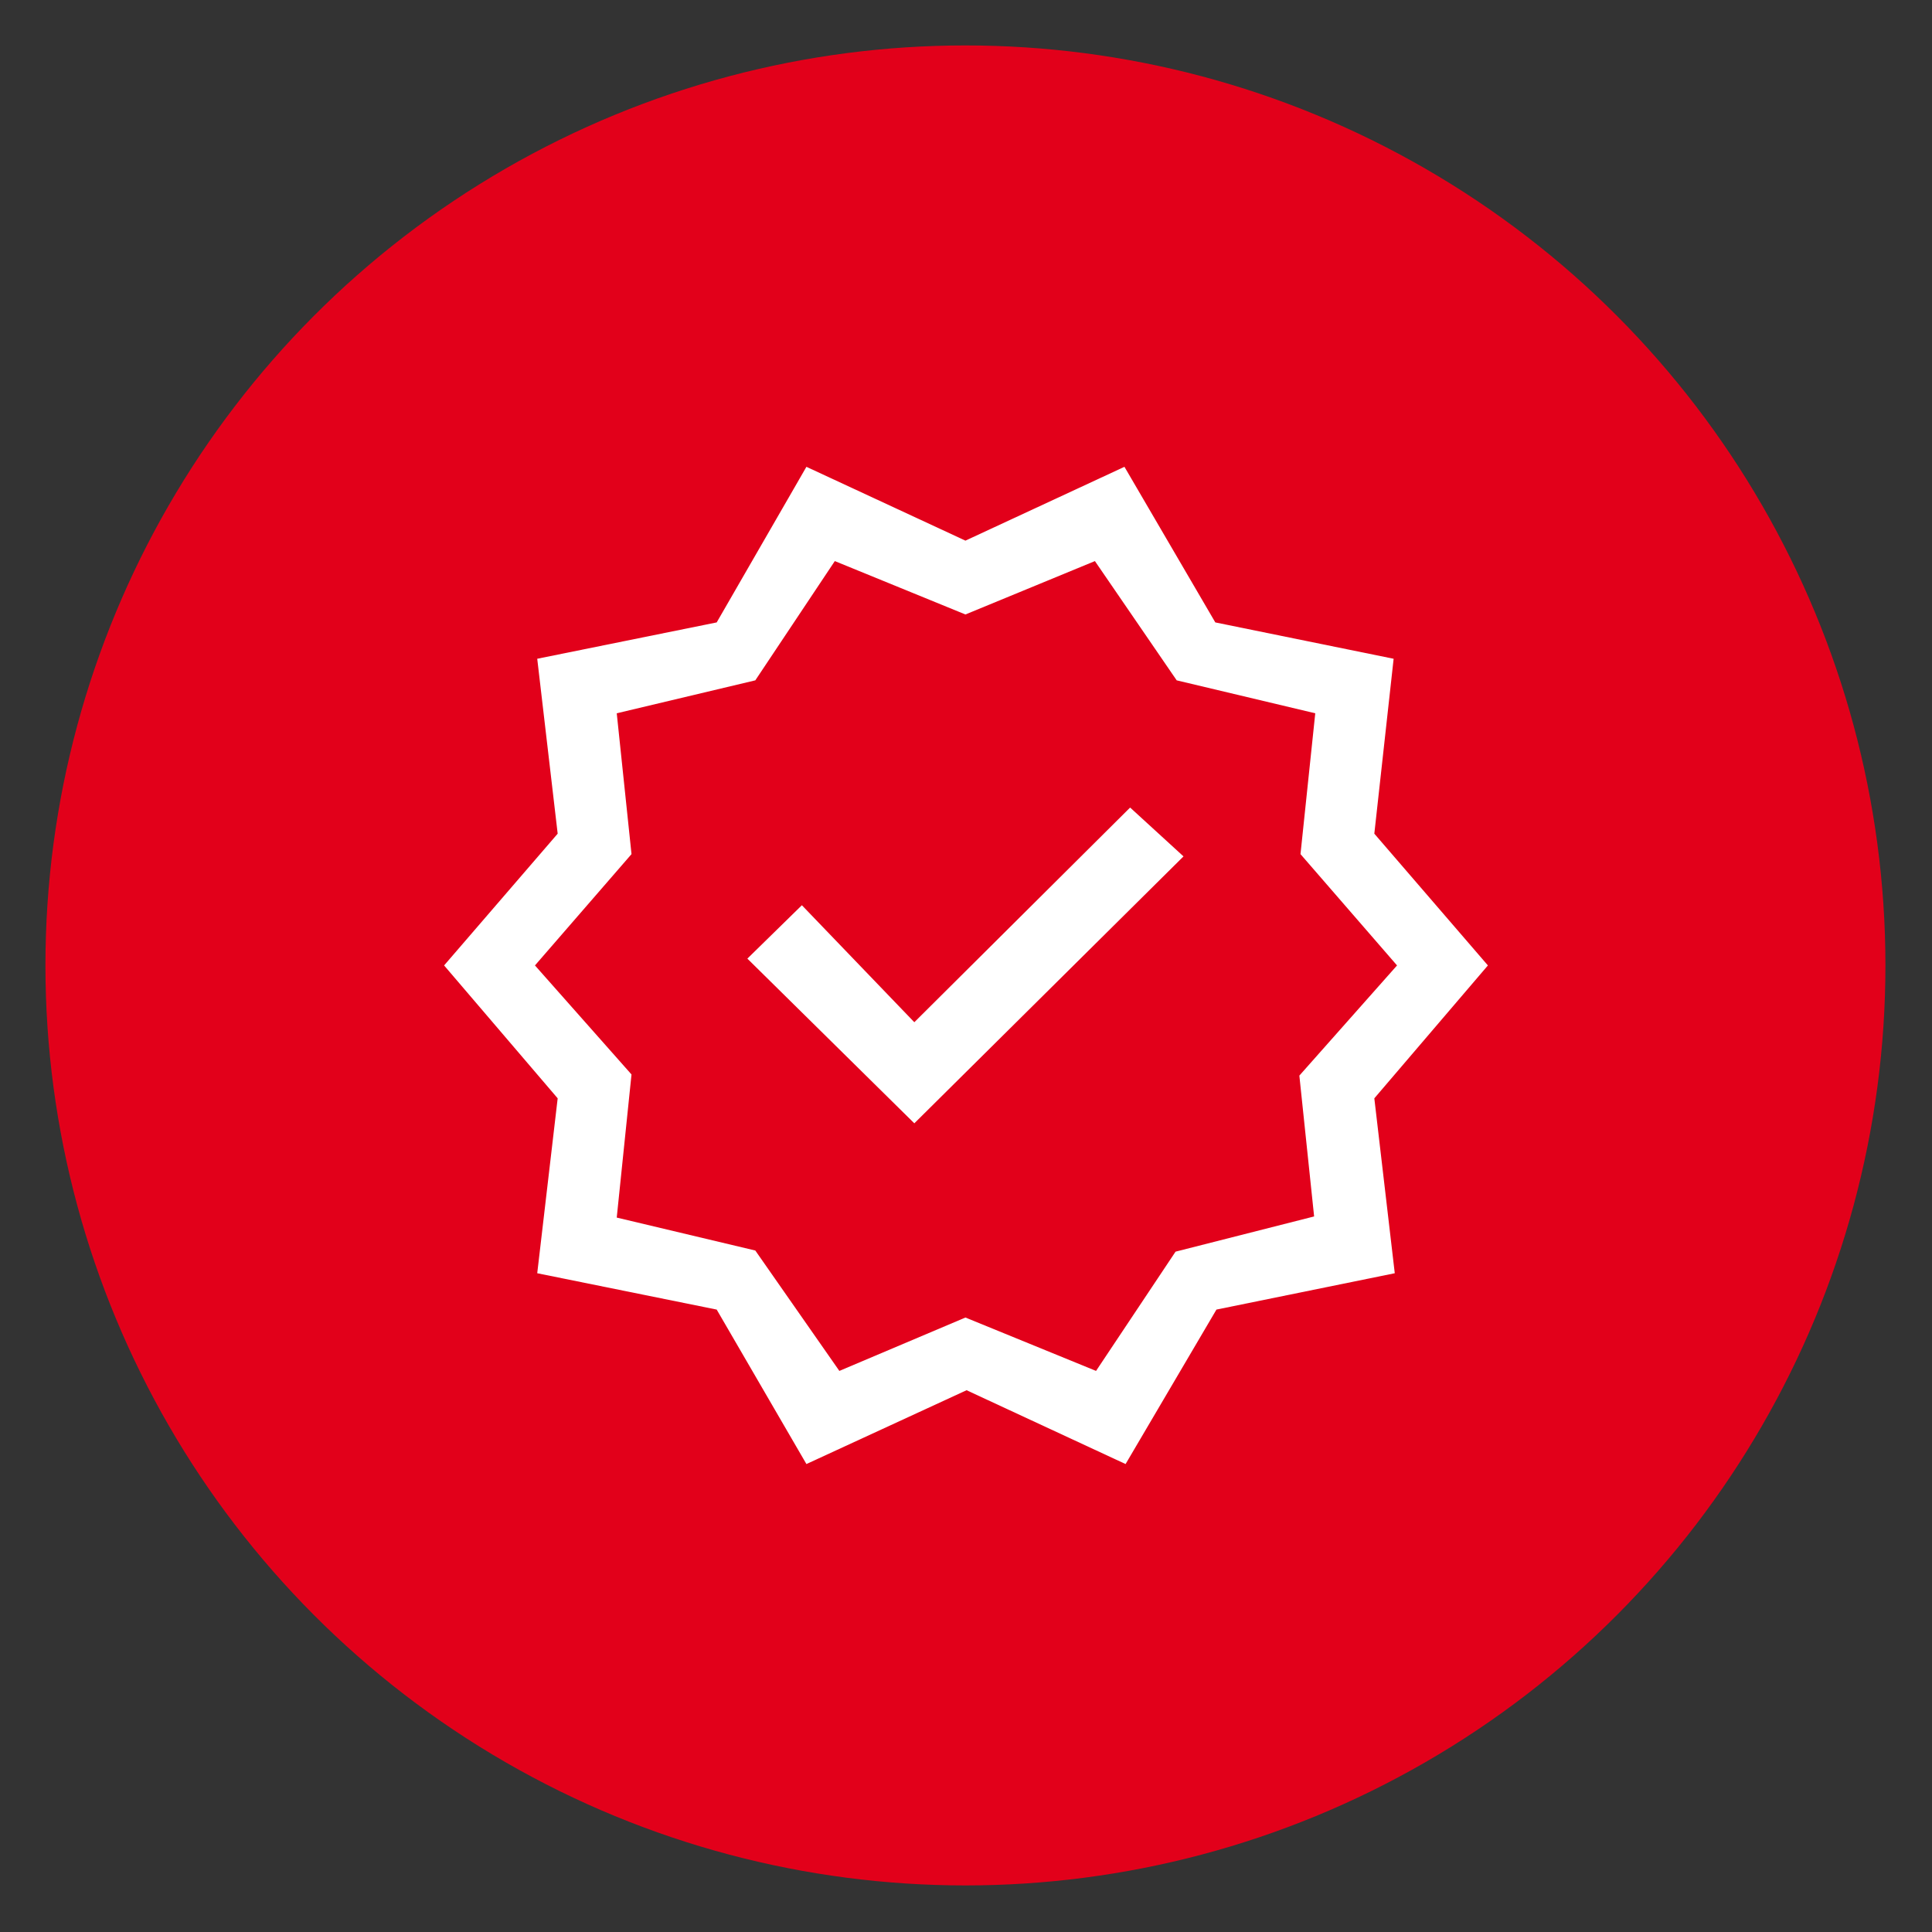
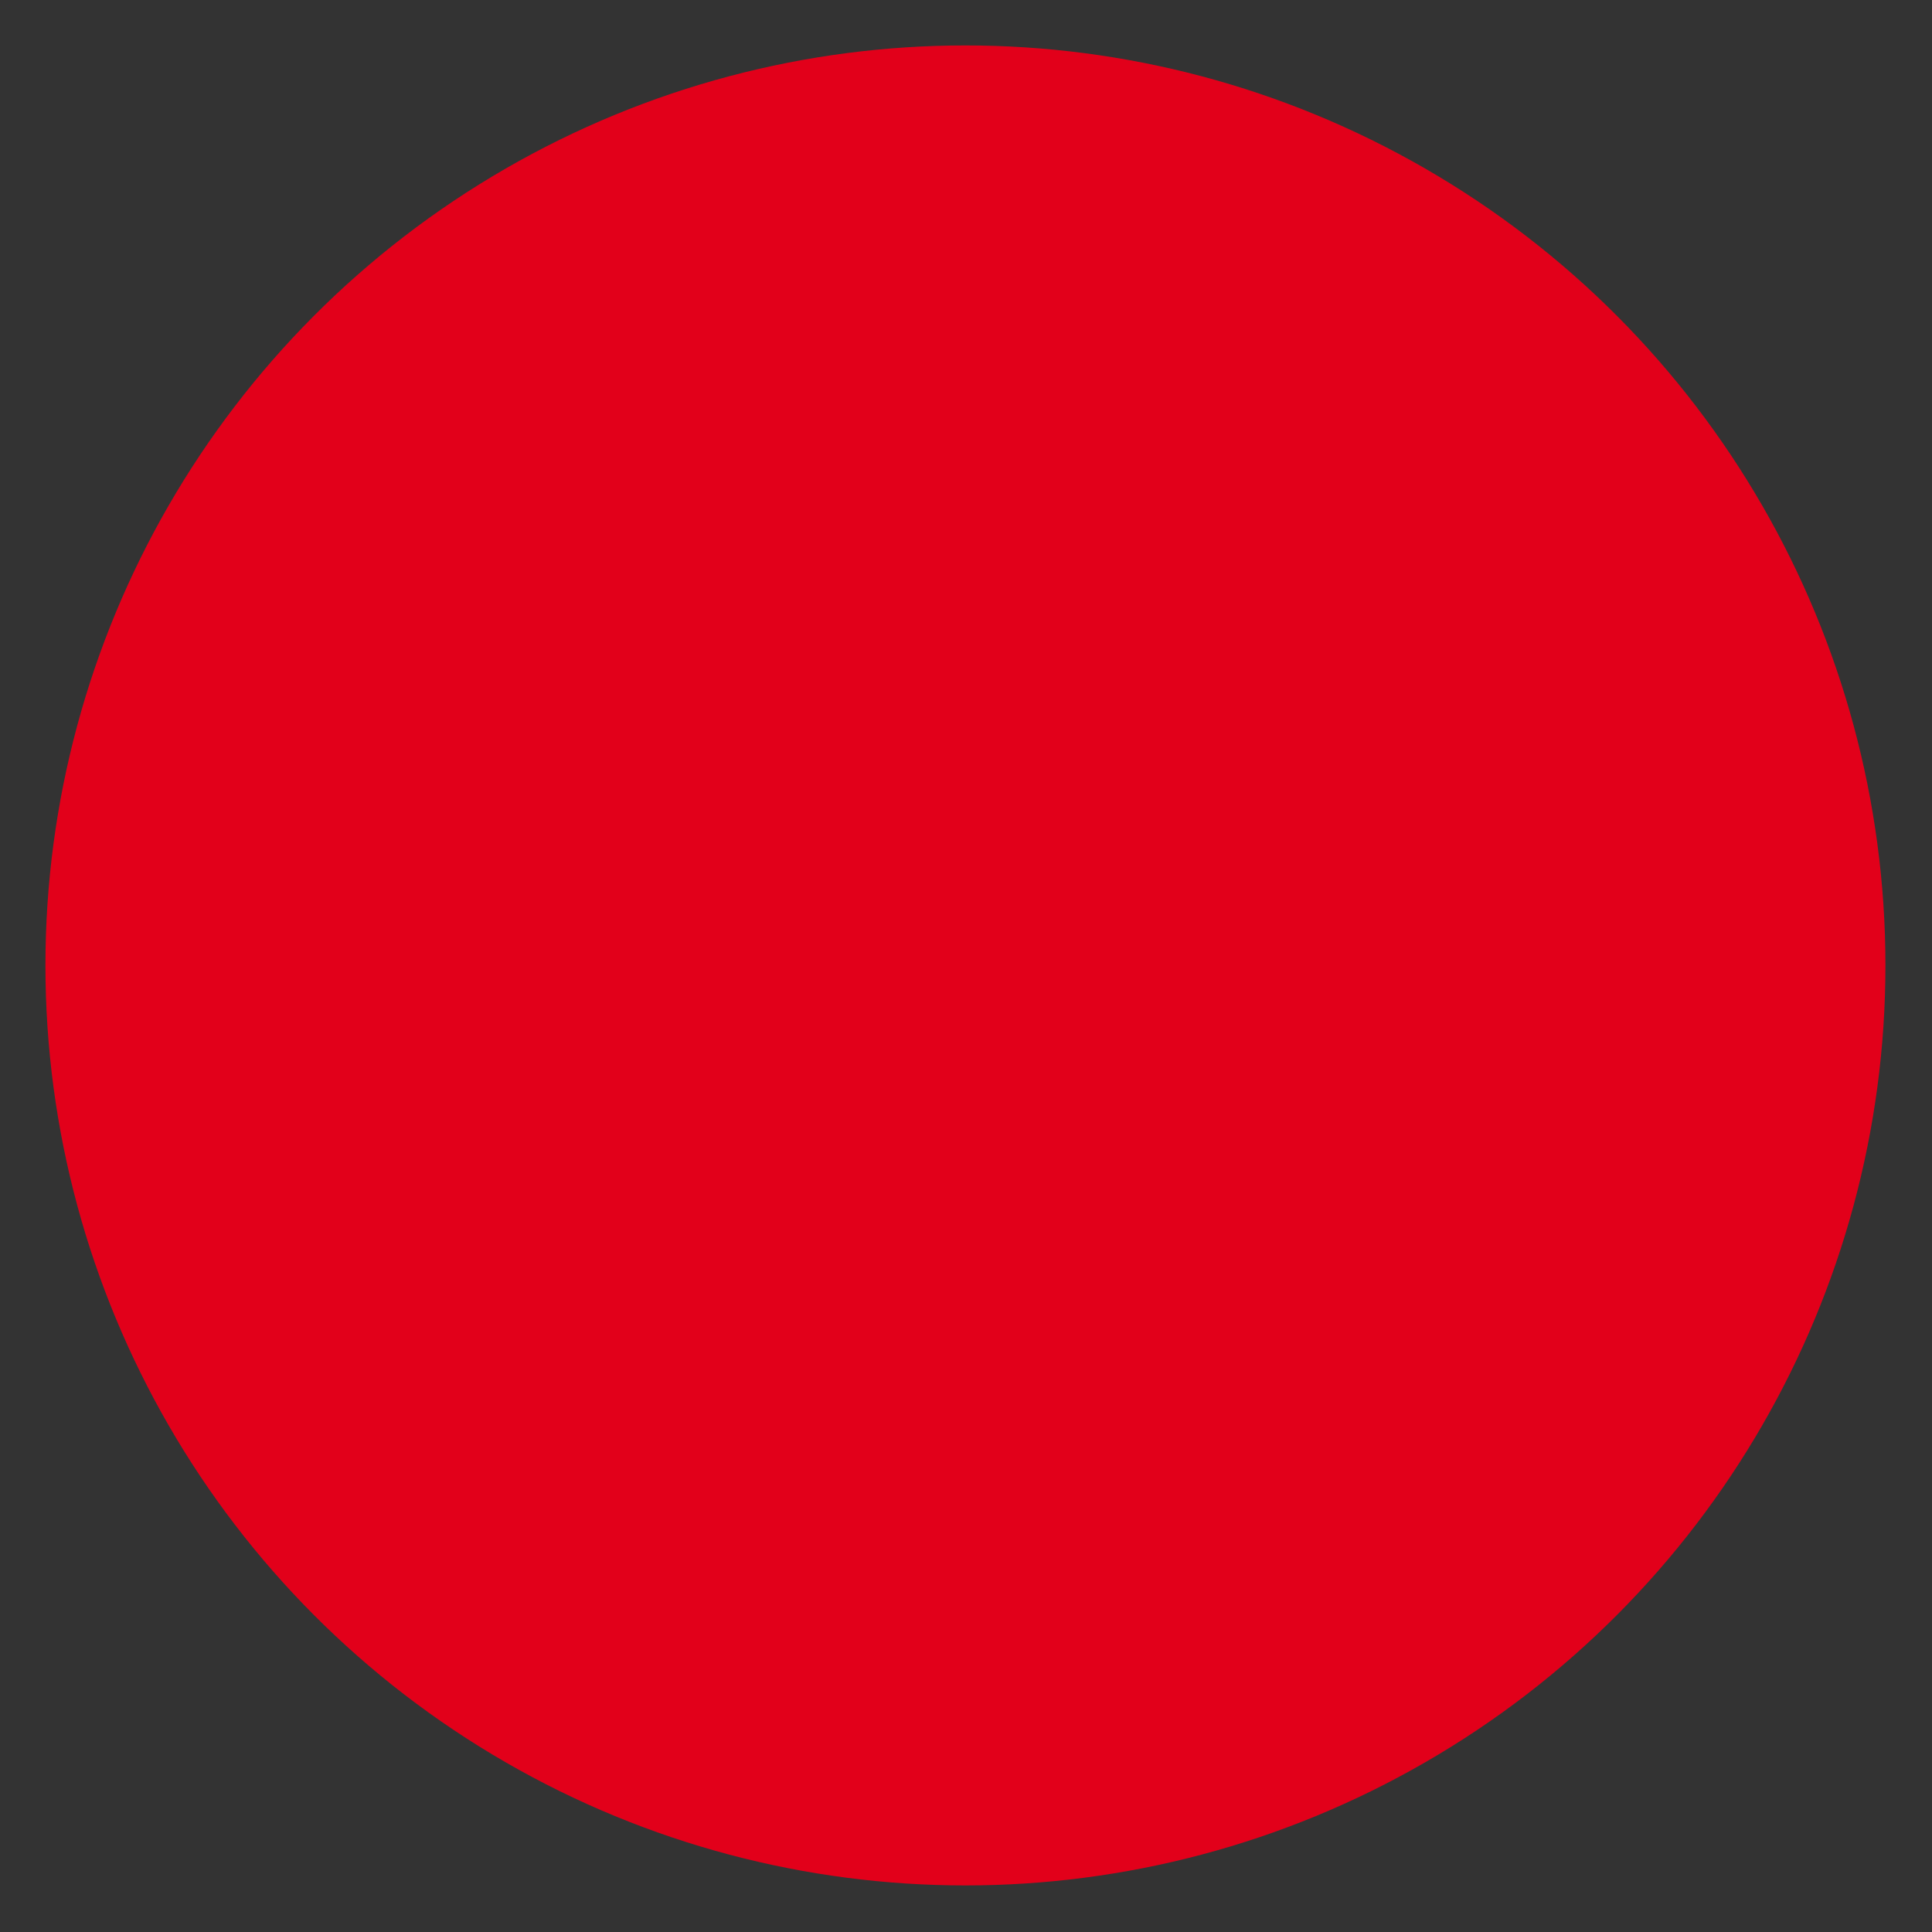
<svg xmlns="http://www.w3.org/2000/svg" version="1.1" id="Ebene_1" x="0px" y="0px" viewBox="0 0 170.1 170.1" style="enable-background:new 0 0 170.1 170.1;" xml:space="preserve">
  <rect x="0" y="0" width="170.1" height="170.1" fill="#333333" stroke="none" />
  <style type="text/css">
	.st0{fill:#E2001A;}
	.st1{fill:#FFFFFF;}
</style>
  <circle class="st0" cx="85" cy="85" r="81" />
-   <path class="st1" d="M71,128.9l-7.9-13.6l-15.8-3.2l1.8-15.4L39.1,85l10-11.6l-1.8-15.4l15.8-3.2L71,41.1l14,6.5l14-6.5l8,13.7  l15.7,3.2L121,73.4L131,85l-10,11.7l1.8,15.4l-15.7,3.2l-8,13.6l-14-6.5L71,128.9z M73.9,120.7L85,116l11.5,4.7l7-10.5l12.2-3.1  l-1.3-12.4L123,85l-8.5-9.8l1.3-12.4l-12.2-2.9l-7.2-10.5L85,54.1l-11.5-4.7l-7,10.5l-12.2,2.9l1.3,12.4L47.1,85l8.5,9.6l-1.3,12.6  l12.2,2.9L73.9,120.7z M80.5,98.9l23.7-23.5l-4.7-4.3L80.5,90l-9.9-10.3l-4.8,4.7L80.5,98.9z" />
</svg>